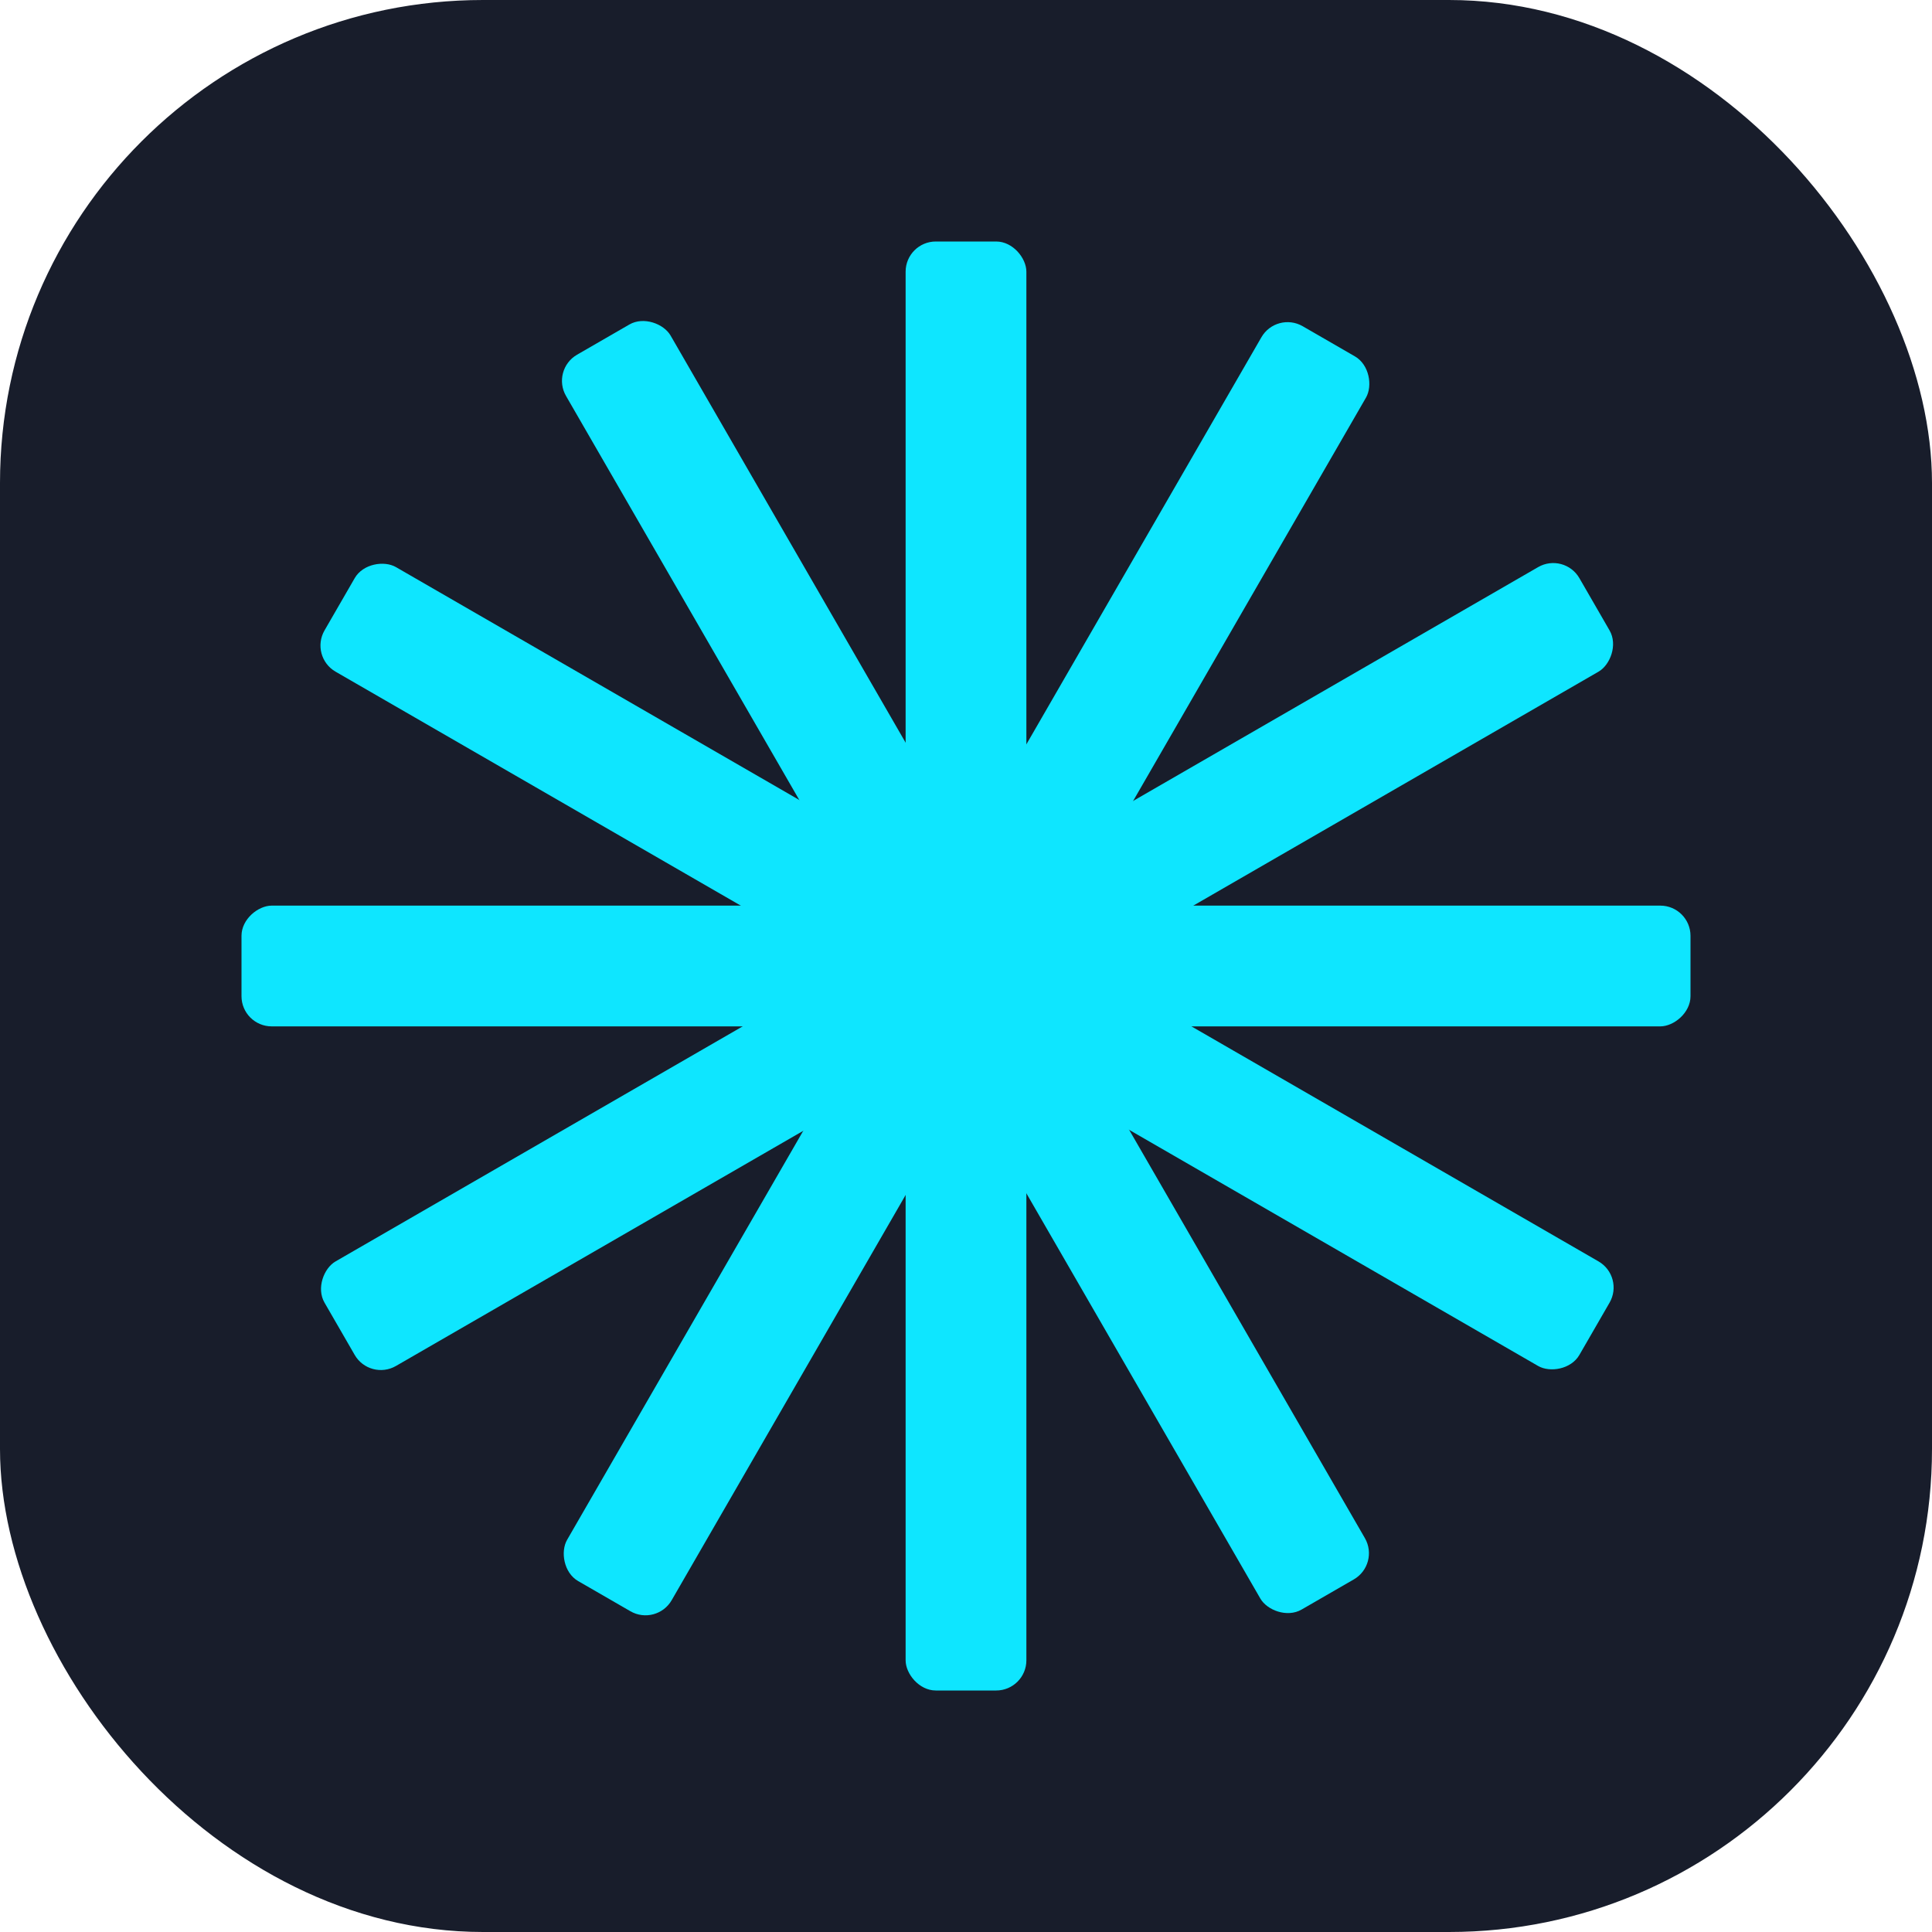
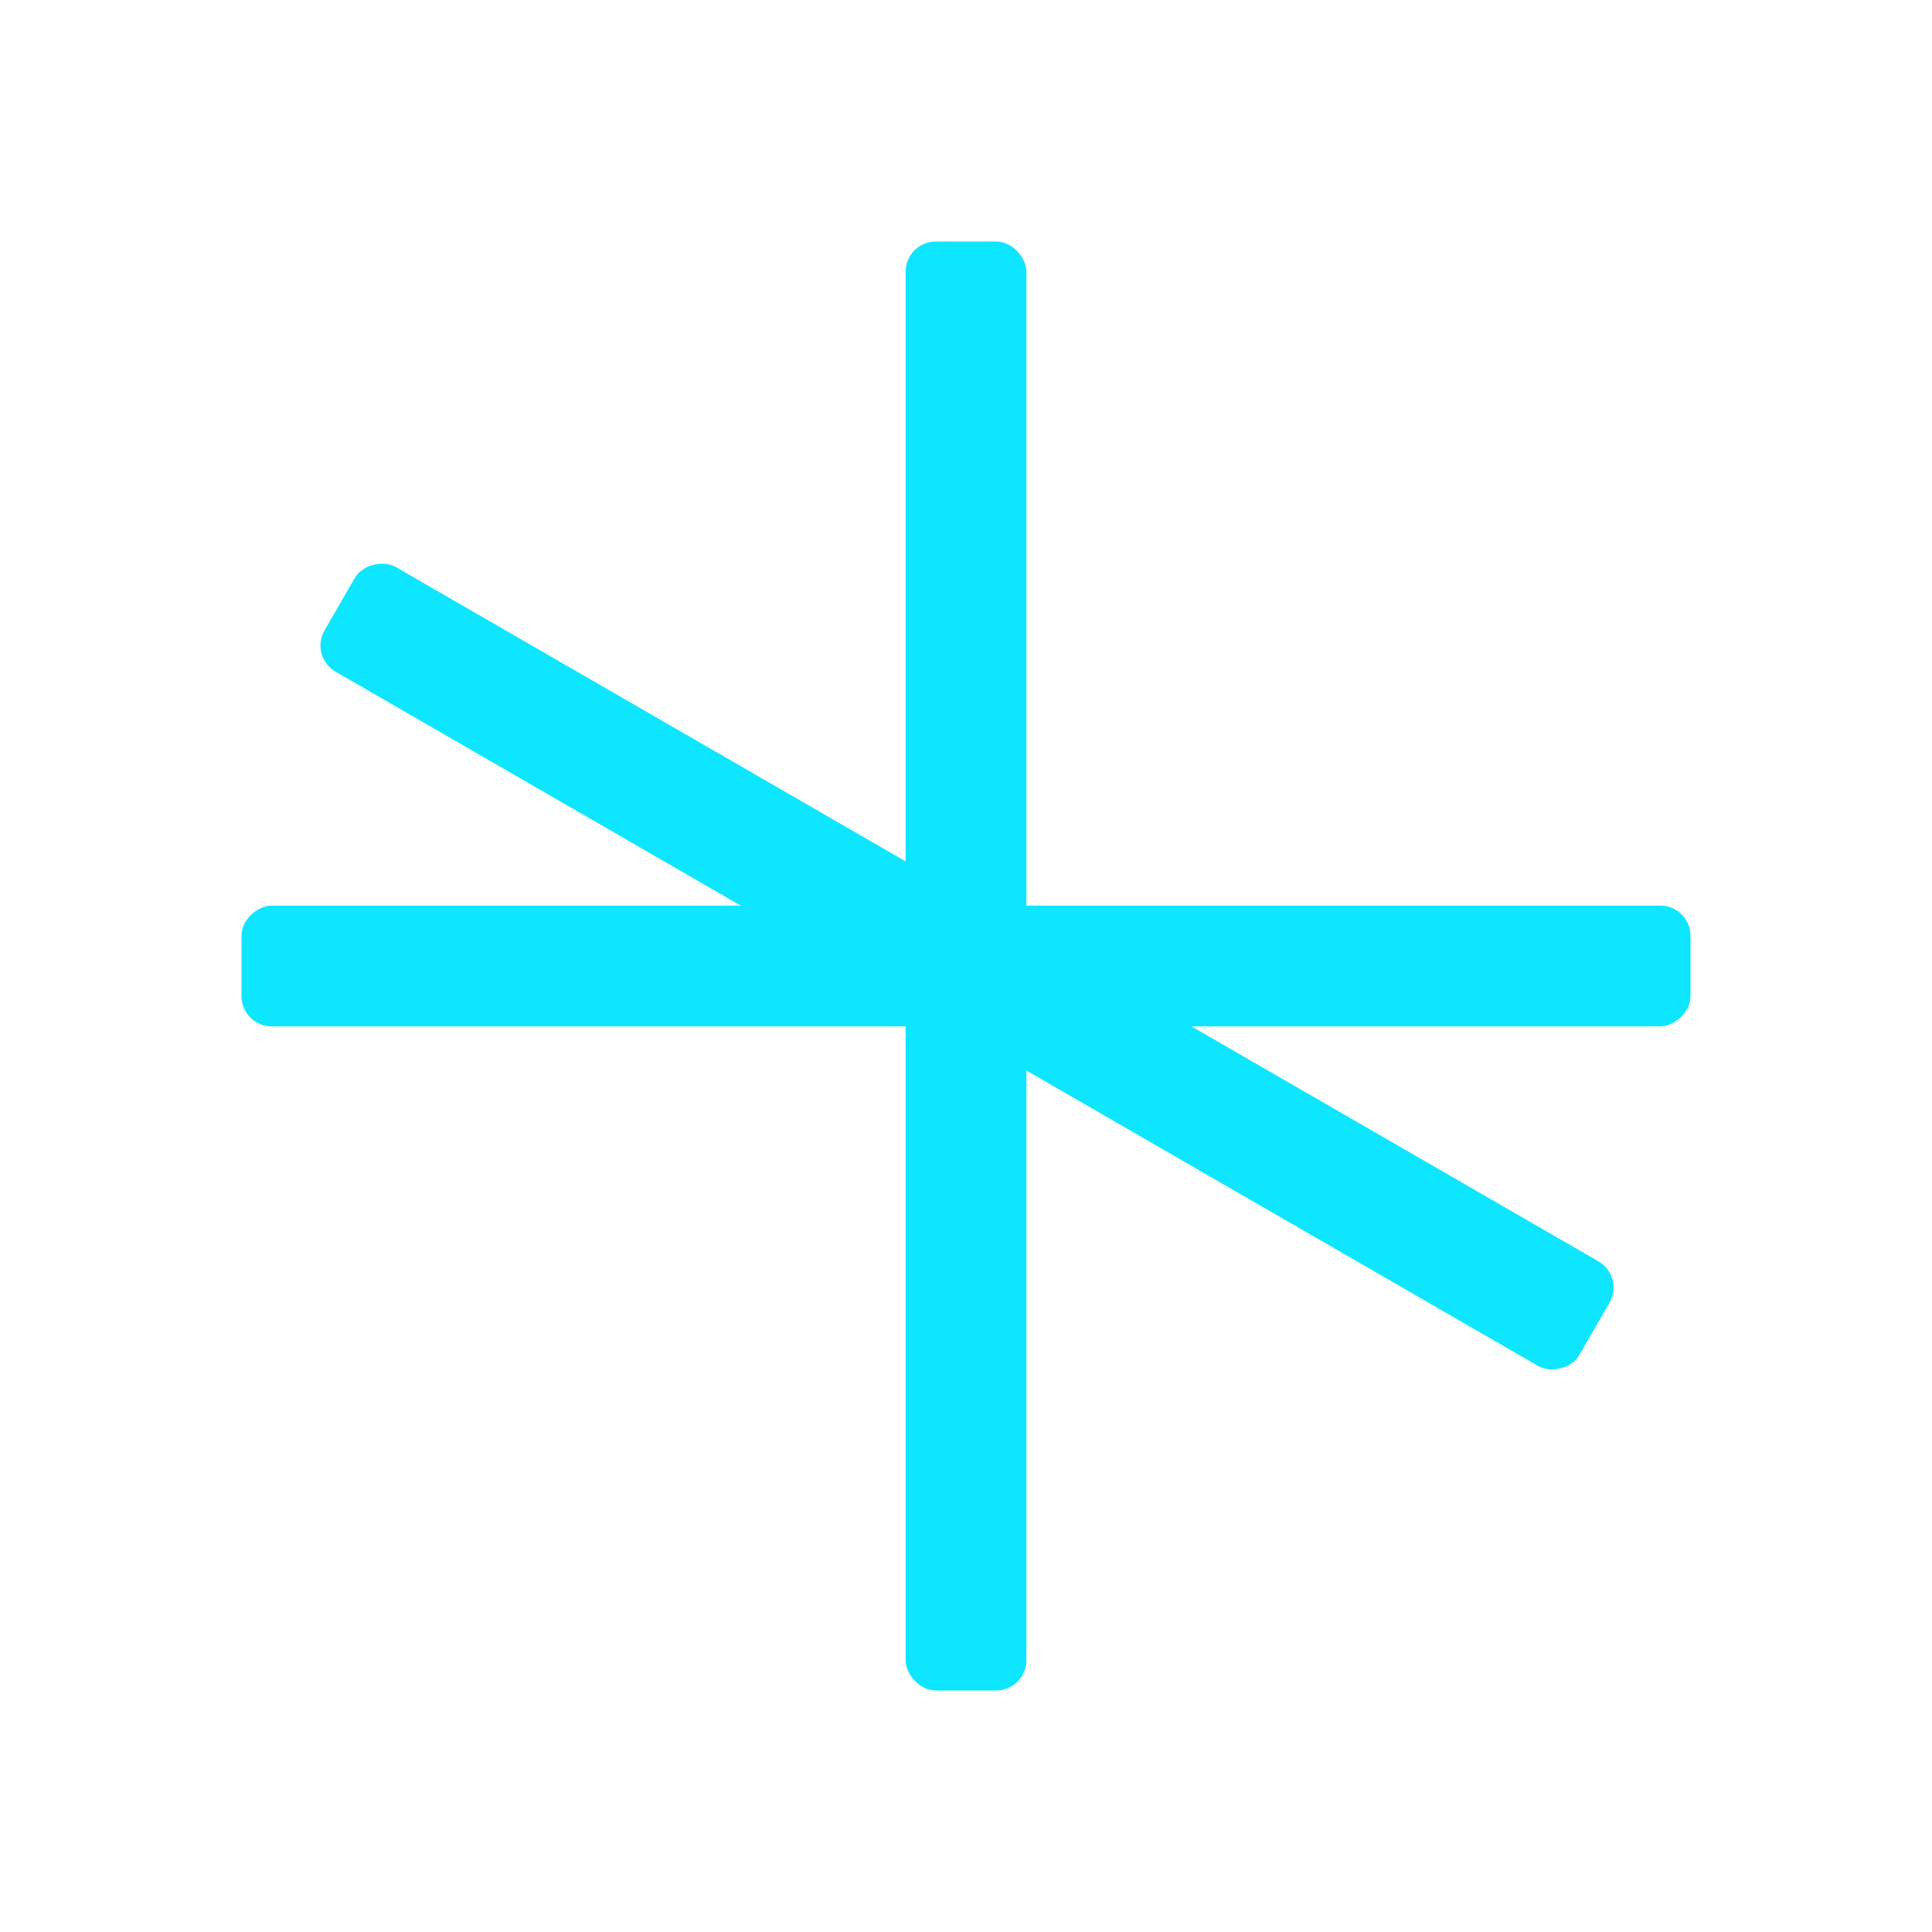
<svg xmlns="http://www.w3.org/2000/svg" width="512" height="512" viewBox="0 0 512 512" fill="none">
-   <rect width="512" height="512" rx="128" fill="#181D2B" />
-   <rect x="174" y="431" width="32" height="384" rx="8" transform="rotate(-150 174 431)" fill="#0EE6FF" />
-   <rect x="98" y="366" width="32" height="384" rx="8" transform="rotate(-120 98 366)" fill="#0EE6FF" />
  <rect x="64" y="272" width="32" height="384" rx="8" transform="rotate(-90 64 272)" fill="#0EE6FF" />
  <rect x="82" y="174" width="32" height="384" rx="8" transform="rotate(-60 82 174)" fill="#0EE6FF" />
-   <rect x="146" y="98" width="32" height="384" rx="8" transform="rotate(-30 146 98)" fill="#0EE6FF" />
  <rect x="240" y="64" width="32" height="384" rx="8" fill="#0EE6FF" />
</svg>